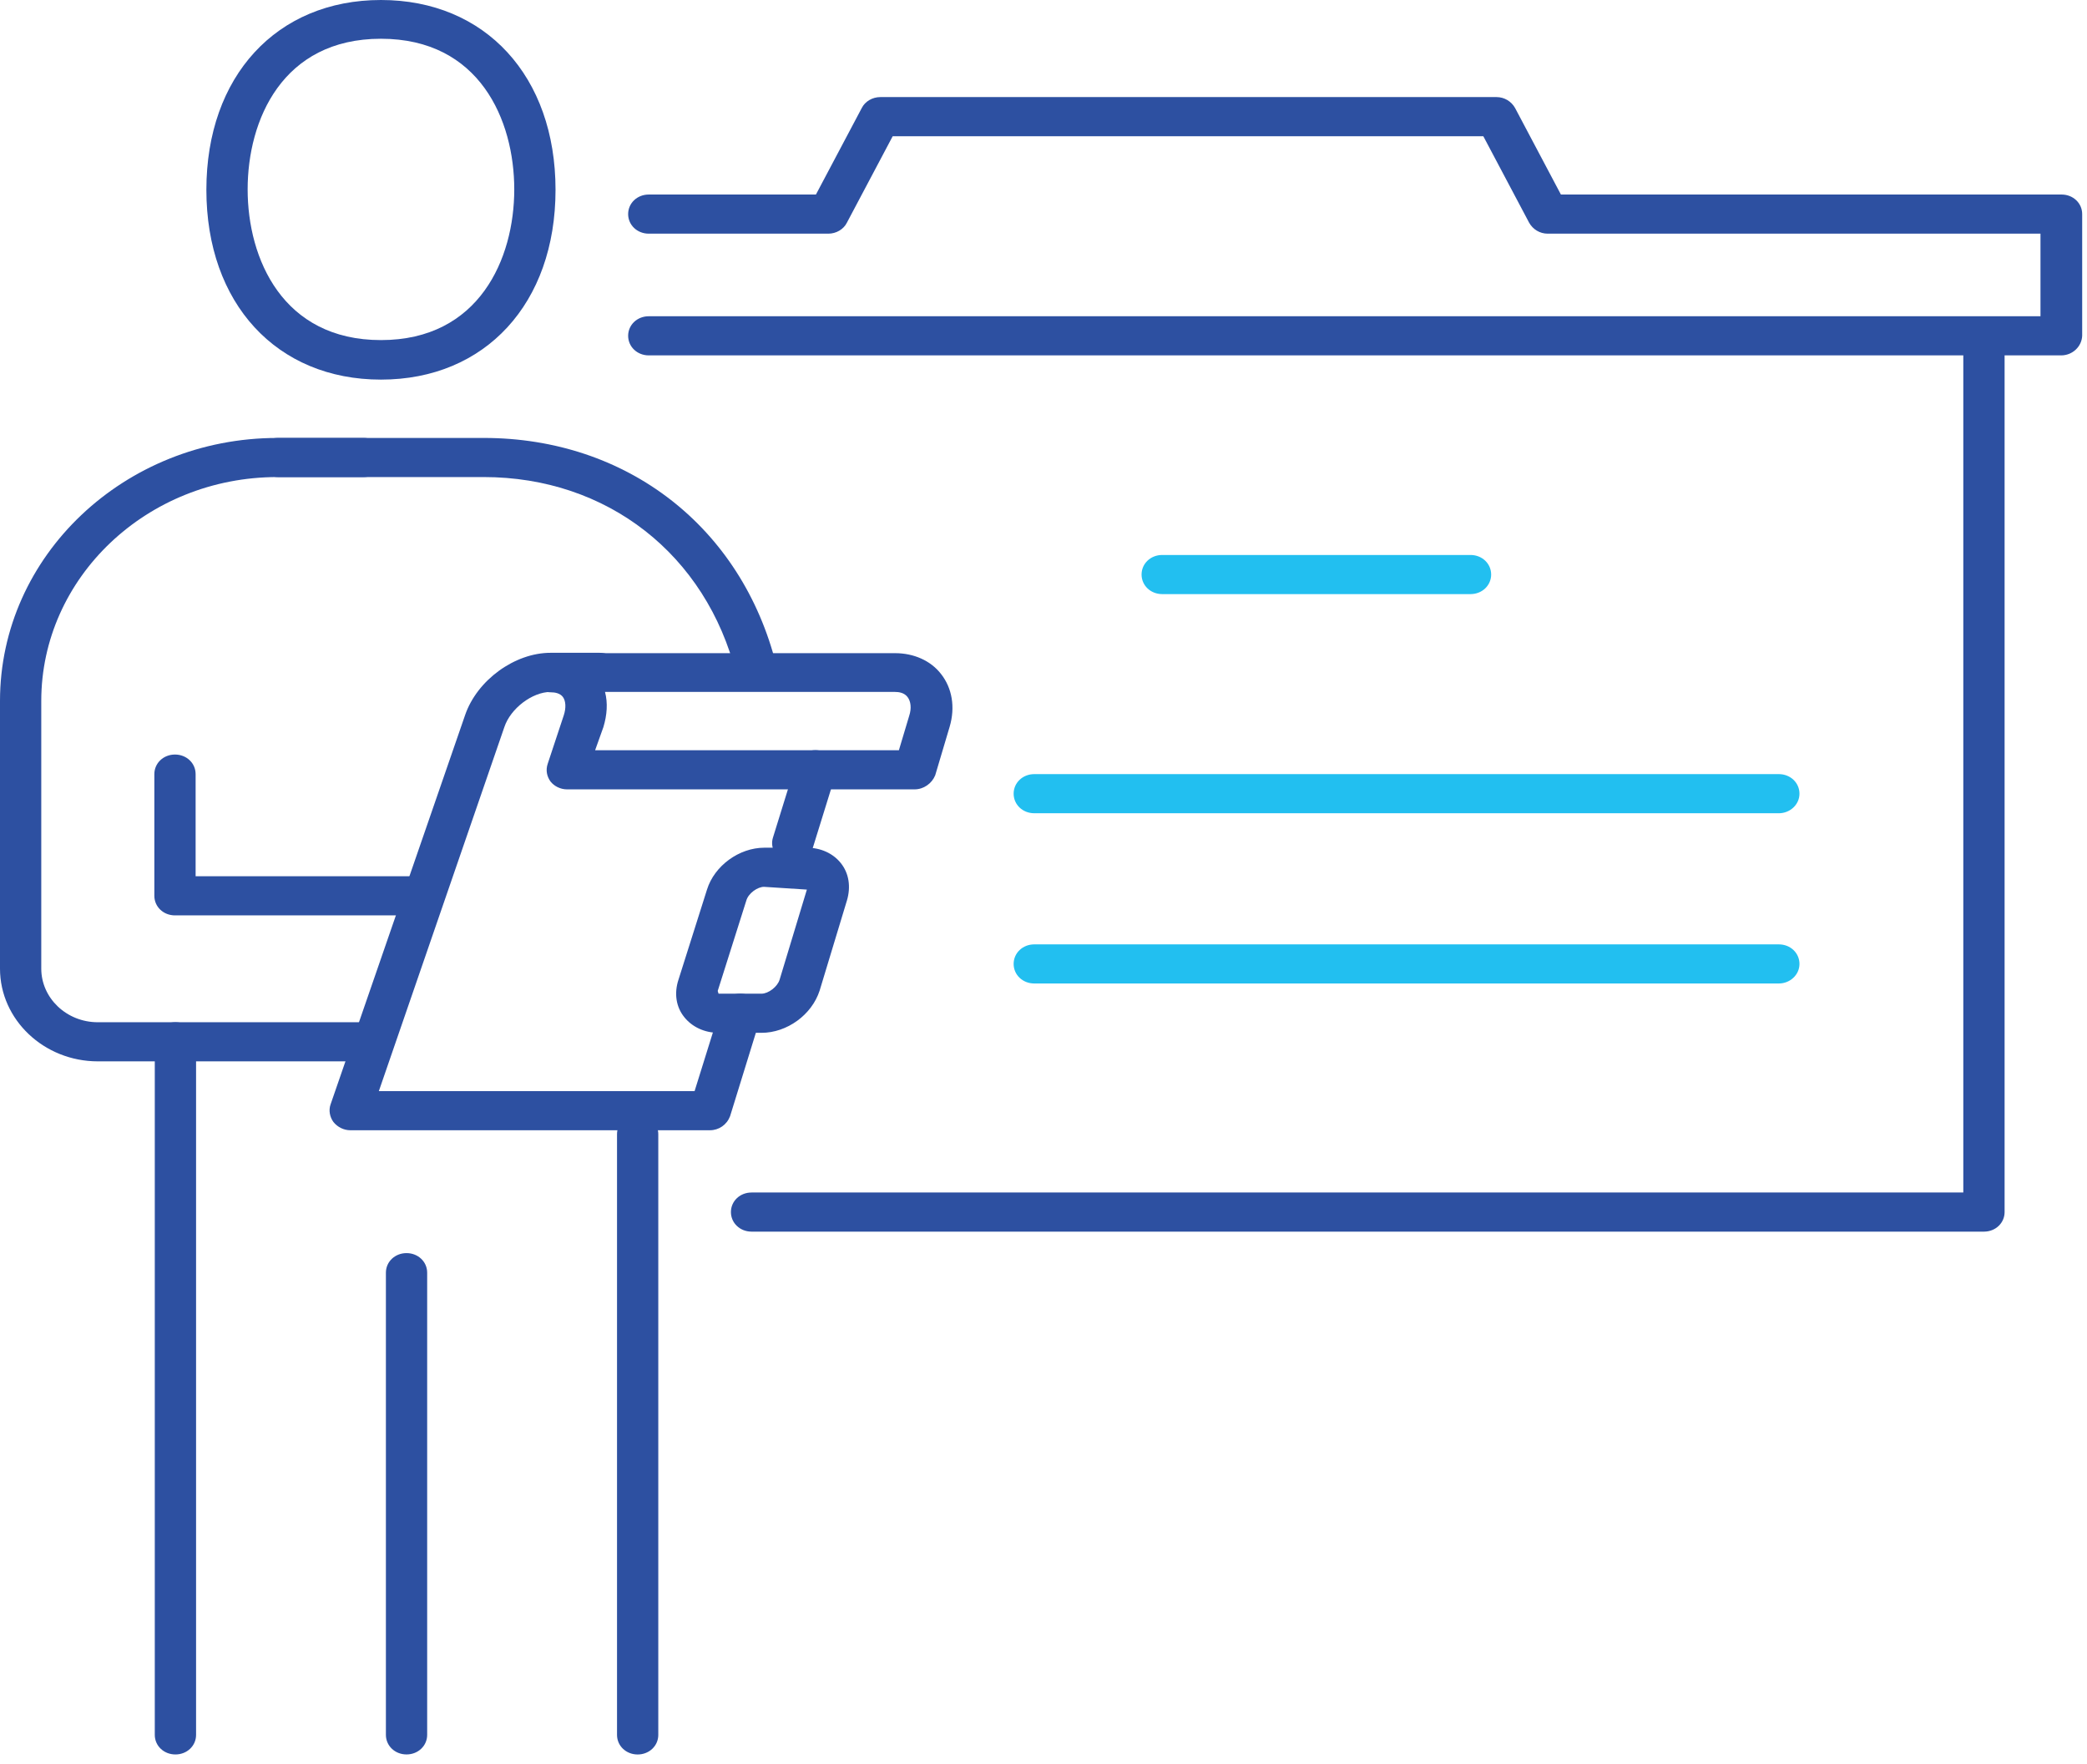
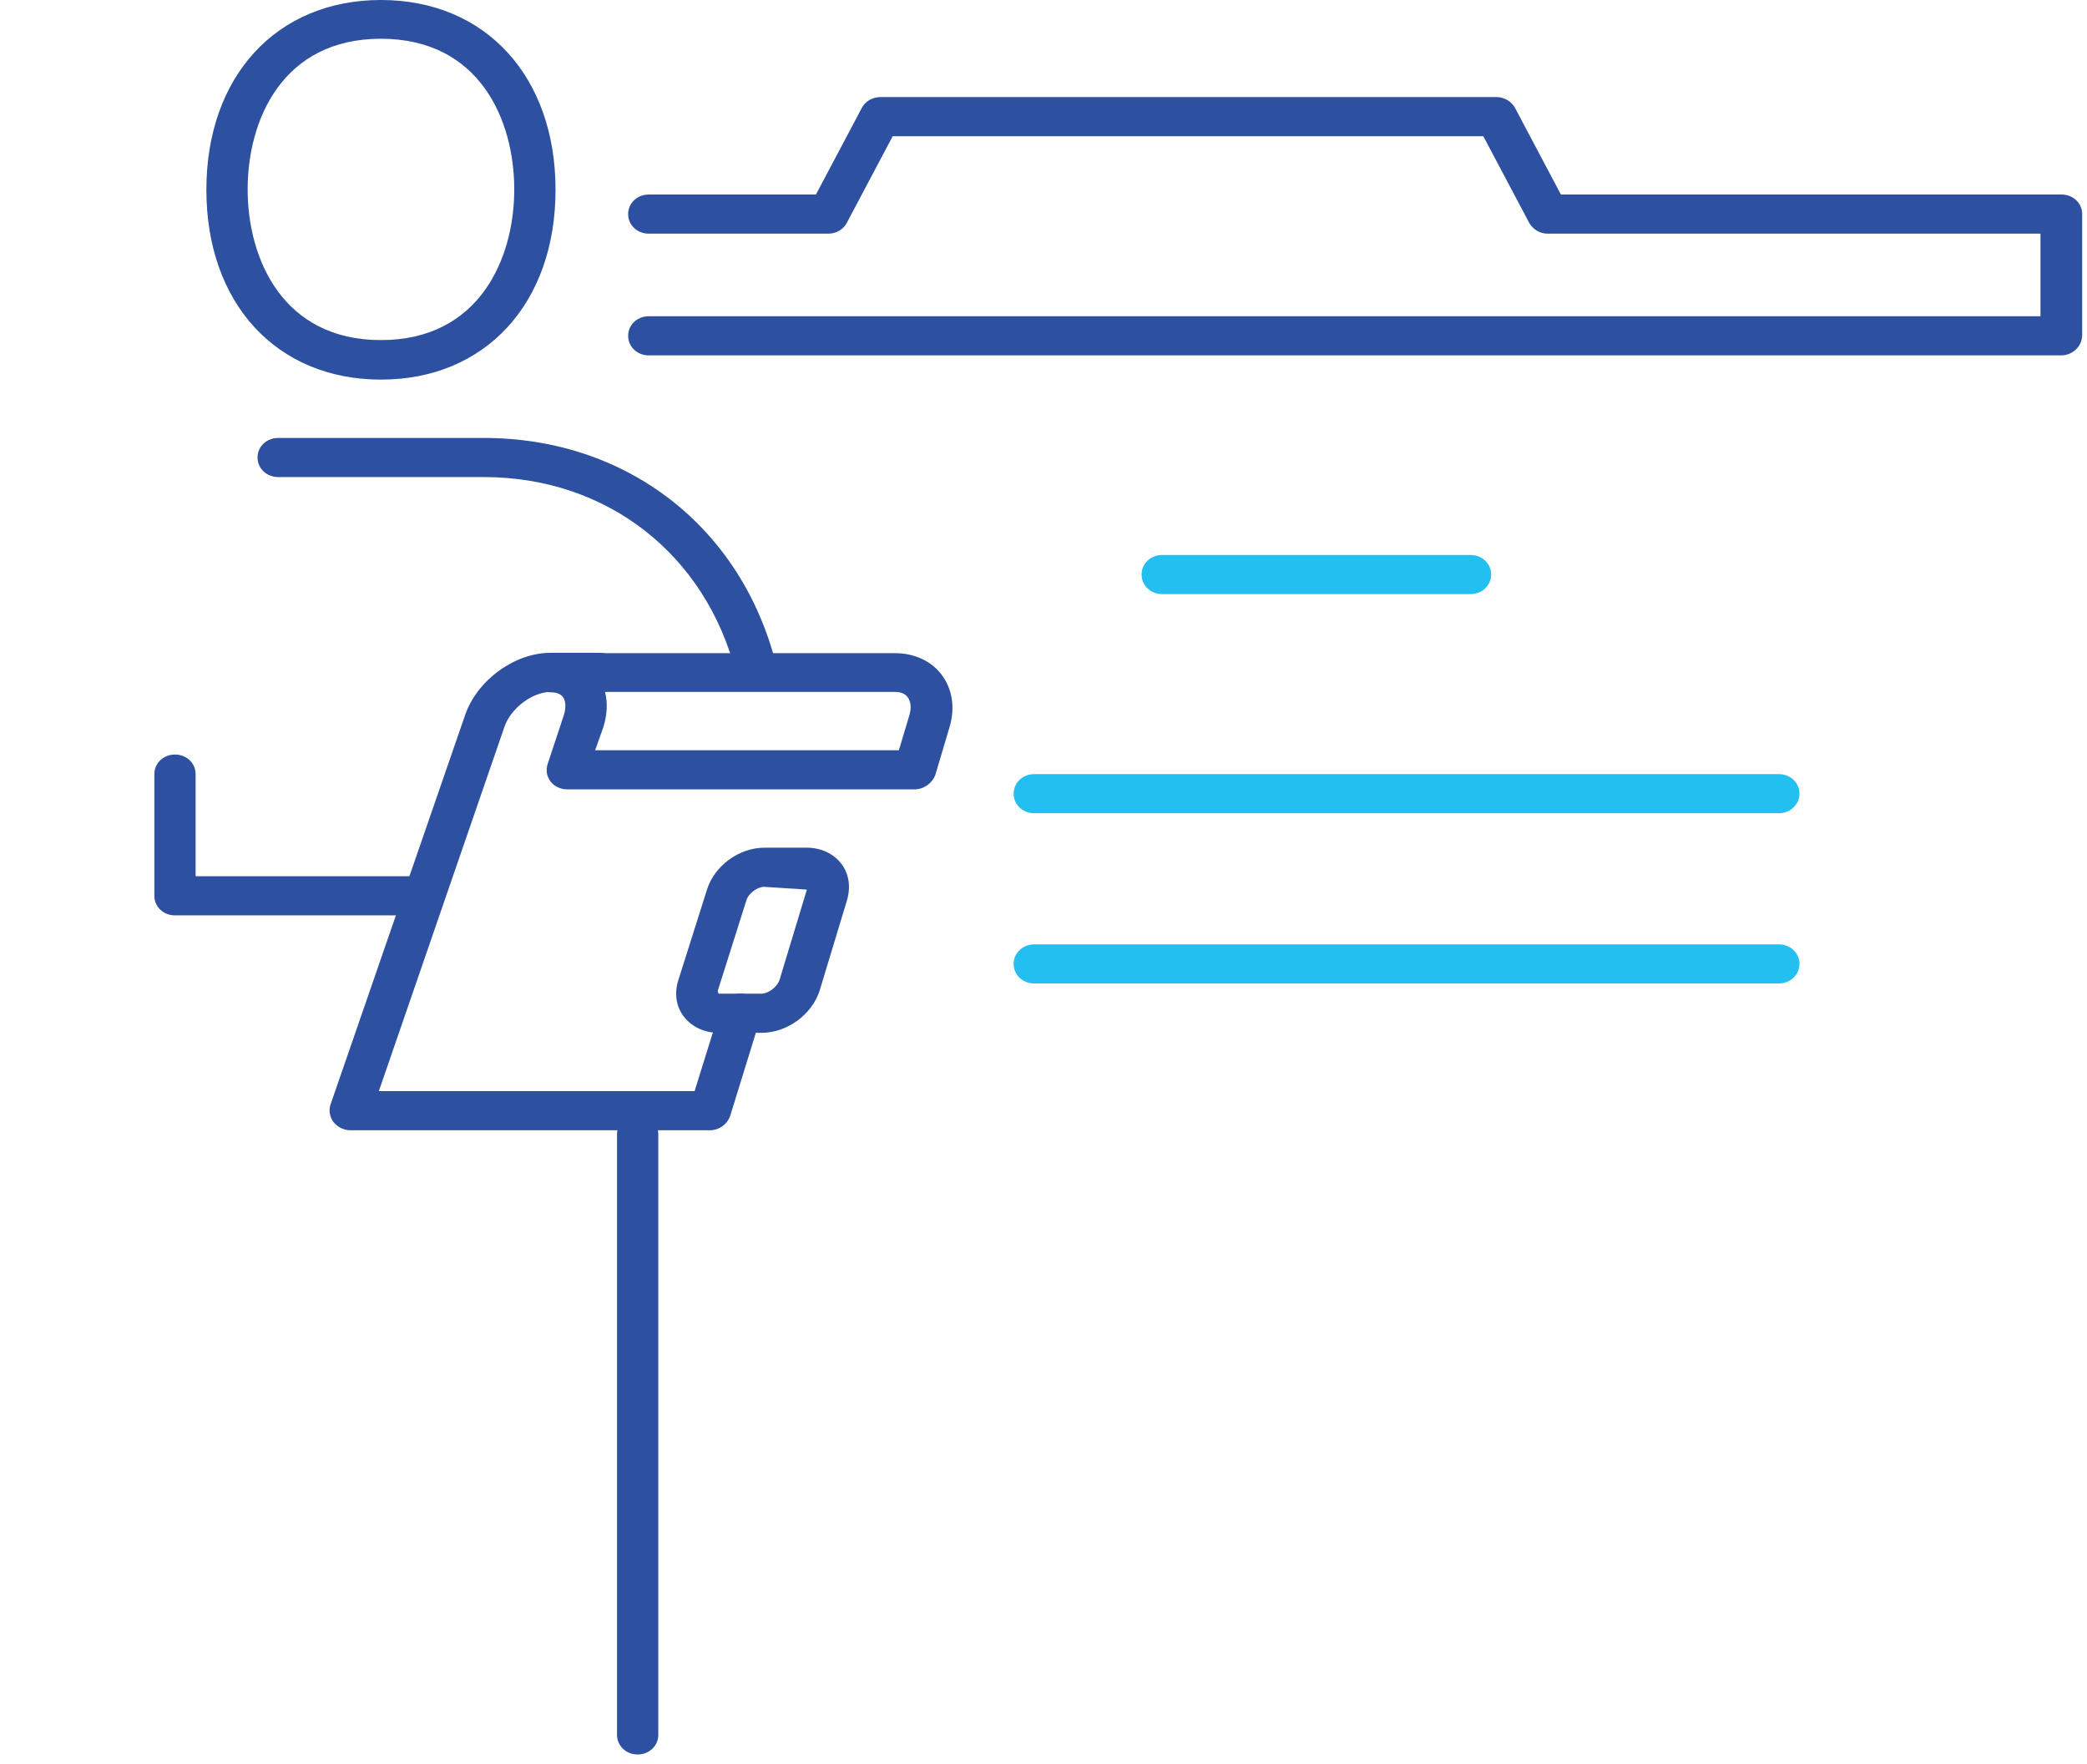
<svg xmlns="http://www.w3.org/2000/svg" width="97" height="82" viewBox="0 0 97 82" fill="none">
  <path d="M95.797 16.517H30.154C29.617 16.517 29.195 16.116 29.195 15.607C29.195 15.098 29.617 14.698 30.154 14.698H94.838V10.86H71.934C71.57 10.86 71.244 10.66 71.071 10.35L68.942 6.331H41.491L39.362 10.35C39.209 10.66 38.863 10.86 38.499 10.86H30.154C29.617 10.86 29.195 10.46 29.195 9.95C29.195 9.441 29.617 9.041 30.154 9.041H37.923L40.053 5.021C40.206 4.712 40.551 4.512 40.916 4.512H69.556C69.92 4.512 70.246 4.712 70.419 5.021L72.548 9.041H95.817C96.354 9.041 96.776 9.441 96.776 9.95V15.607C96.757 16.098 96.335 16.517 95.797 16.517Z" fill="#2D50A1" />
-   <path d="M92.211 57.242H34.931C34.394 57.242 33.972 56.841 33.972 56.332C33.972 55.823 34.394 55.423 34.931 55.423H91.251V16.062C91.251 15.553 91.674 15.152 92.211 15.152C92.748 15.152 93.17 15.553 93.17 16.062V56.332C93.17 56.841 92.748 57.242 92.211 57.242Z" fill="#2D50A1" />
  <path d="M82.677 37.797H48.071C47.534 37.797 47.112 37.397 47.112 36.888C47.112 36.379 47.534 35.978 48.071 35.978H82.677C83.214 35.978 83.636 36.379 83.636 36.888C83.636 37.397 83.195 37.797 82.677 37.797Z" fill="#22BFF0" />
  <path d="M82.677 45.709H48.071C47.534 45.709 47.112 45.309 47.112 44.8C47.112 44.291 47.534 43.891 48.071 43.891H82.677C83.214 43.891 83.636 44.291 83.636 44.8C83.636 45.309 83.195 45.709 82.677 45.709Z" fill="#22BFF0" />
  <path d="M68.347 27.612H54.017C53.48 27.612 53.058 27.212 53.058 26.702C53.058 26.193 53.48 25.793 54.017 25.793H68.347C68.884 25.793 69.306 26.193 69.306 26.702C69.306 27.212 68.884 27.612 68.347 27.612Z" fill="#22BFF0" />
-   <path d="M36.848 40.088C36.752 40.088 36.675 40.07 36.58 40.052C36.062 39.906 35.774 39.397 35.927 38.924L36.982 35.523C37.136 35.032 37.673 34.759 38.172 34.904C38.69 35.05 38.977 35.559 38.824 36.032L37.769 39.433C37.635 39.834 37.251 40.088 36.848 40.088Z" fill="#2D50A1" />
  <path d="M32.993 52.53H16.285C15.978 52.53 15.69 52.385 15.498 52.148C15.326 51.912 15.268 51.603 15.364 51.33L21.618 33.232C22.174 31.613 23.92 30.34 25.588 30.34H27.871C28.408 30.34 28.83 30.74 28.83 31.249C28.83 31.759 28.408 32.159 27.871 32.159H25.588C24.744 32.159 23.728 32.923 23.44 33.796L17.608 50.712H32.283L33.492 46.837C33.645 46.346 34.182 46.073 34.681 46.219C35.199 46.364 35.487 46.874 35.333 47.346L33.933 51.876C33.78 52.276 33.415 52.53 32.993 52.53Z" fill="#2D50A1" />
  <path d="M42.507 36.687H26.356C26.049 36.687 25.761 36.542 25.588 36.323C25.416 36.087 25.358 35.796 25.454 35.505L26.202 33.249C26.317 32.904 26.298 32.577 26.164 32.395C26.03 32.213 25.78 32.176 25.608 32.176C25.07 32.176 24.648 31.776 24.648 31.267C24.648 30.758 25.07 30.357 25.608 30.357H41.606C42.469 30.357 43.256 30.703 43.735 31.321C44.253 31.976 44.407 32.867 44.138 33.777L43.467 36.032C43.313 36.414 42.929 36.687 42.507 36.687ZM27.66 34.868H41.779L42.258 33.268C42.373 32.922 42.335 32.595 42.181 32.395C42.028 32.194 41.779 32.158 41.587 32.158H28.12C28.255 32.667 28.216 33.231 28.044 33.795L27.66 34.868Z" fill="#2D50A1" />
  <path d="M35.392 48.002H33.397C32.745 48.002 32.169 47.729 31.805 47.274C31.421 46.801 31.325 46.165 31.536 45.528L32.86 41.345C33.205 40.235 34.356 39.398 35.526 39.398H37.502C38.135 39.398 38.71 39.653 39.075 40.108C39.459 40.581 39.554 41.217 39.363 41.854L38.096 46.037C37.732 47.165 36.581 48.002 35.392 48.002ZM35.507 41.217C35.219 41.217 34.778 41.508 34.682 41.872L33.358 46.056L33.397 46.183H35.392C35.718 46.183 36.14 45.855 36.236 45.528L37.502 41.345L35.507 41.217Z" fill="#2D50A1" />
-   <path d="M8.154 81.541C7.616 81.541 7.194 81.141 7.194 80.632V48.419C7.194 47.91 7.616 47.51 8.154 47.51C8.691 47.51 9.113 47.91 9.113 48.419V80.632C9.113 81.141 8.691 81.541 8.154 81.541Z" fill="#2D50A1" />
  <path d="M29.637 81.542C29.1 81.542 28.678 81.141 28.678 80.632V52.712C28.678 52.203 29.1 51.803 29.637 51.803C30.174 51.803 30.596 52.203 30.596 52.712V80.632C30.596 81.141 30.174 81.542 29.637 81.542Z" fill="#2D50A1" />
-   <path d="M18.895 81.54C18.358 81.54 17.936 81.14 17.936 80.631V59.15C17.936 58.64 18.358 58.24 18.895 58.24C19.432 58.24 19.854 58.64 19.854 59.15V80.631C19.854 81.14 19.432 81.54 18.895 81.54Z" fill="#2D50A1" />
  <path d="M35.162 32.031C34.721 32.031 34.337 31.758 34.222 31.34C32.822 25.774 28.218 22.172 22.482 22.172H12.929C12.392 22.172 11.97 21.772 11.97 21.263C11.97 20.754 12.392 20.354 12.929 20.354H22.482C29.139 20.354 34.472 24.501 36.083 30.921C36.198 31.412 35.891 31.904 35.373 32.013C35.296 32.031 35.239 32.031 35.162 32.031Z" fill="#2D50A1" />
  <path d="M17.706 17.643C12.853 17.643 9.592 14.096 9.592 8.822C9.592 3.547 12.853 0 17.706 0C22.559 0 25.82 3.547 25.82 8.822C25.82 14.096 22.559 17.643 17.706 17.643ZM17.706 1.801C13.121 1.801 11.51 5.584 11.51 8.803C11.51 12.023 13.14 15.806 17.706 15.806C22.271 15.806 23.902 12.023 23.902 8.803C23.902 5.584 22.291 1.801 17.706 1.801Z" fill="#2D50A1" />
-   <path d="M4.546 49.328C2.053 49.328 6.10352e-05 47.401 6.10352e-05 45.018V32.577C6.10352e-05 25.828 5.793 20.354 12.891 20.354H16.9C17.437 20.354 17.859 20.754 17.859 21.263C17.859 21.772 17.437 22.172 16.9 22.172H12.891C6.829 22.172 1.918 26.847 1.918 32.577V45.018C1.918 46.382 3.088 47.51 4.546 47.51H17.073C17.61 47.51 18.032 47.91 18.032 48.419C18.032 48.928 17.61 49.328 17.073 49.328H4.546Z" fill="#2D50A1" />
  <path d="M19.47 42.544H8.133C7.596 42.544 7.174 42.144 7.174 41.635V35.978C7.174 35.468 7.596 35.068 8.133 35.068C8.67 35.068 9.092 35.468 9.092 35.978V40.725H19.47C20.007 40.725 20.429 41.125 20.429 41.635C20.429 42.144 20.007 42.544 19.47 42.544Z" fill="#2D50A1" />
</svg>